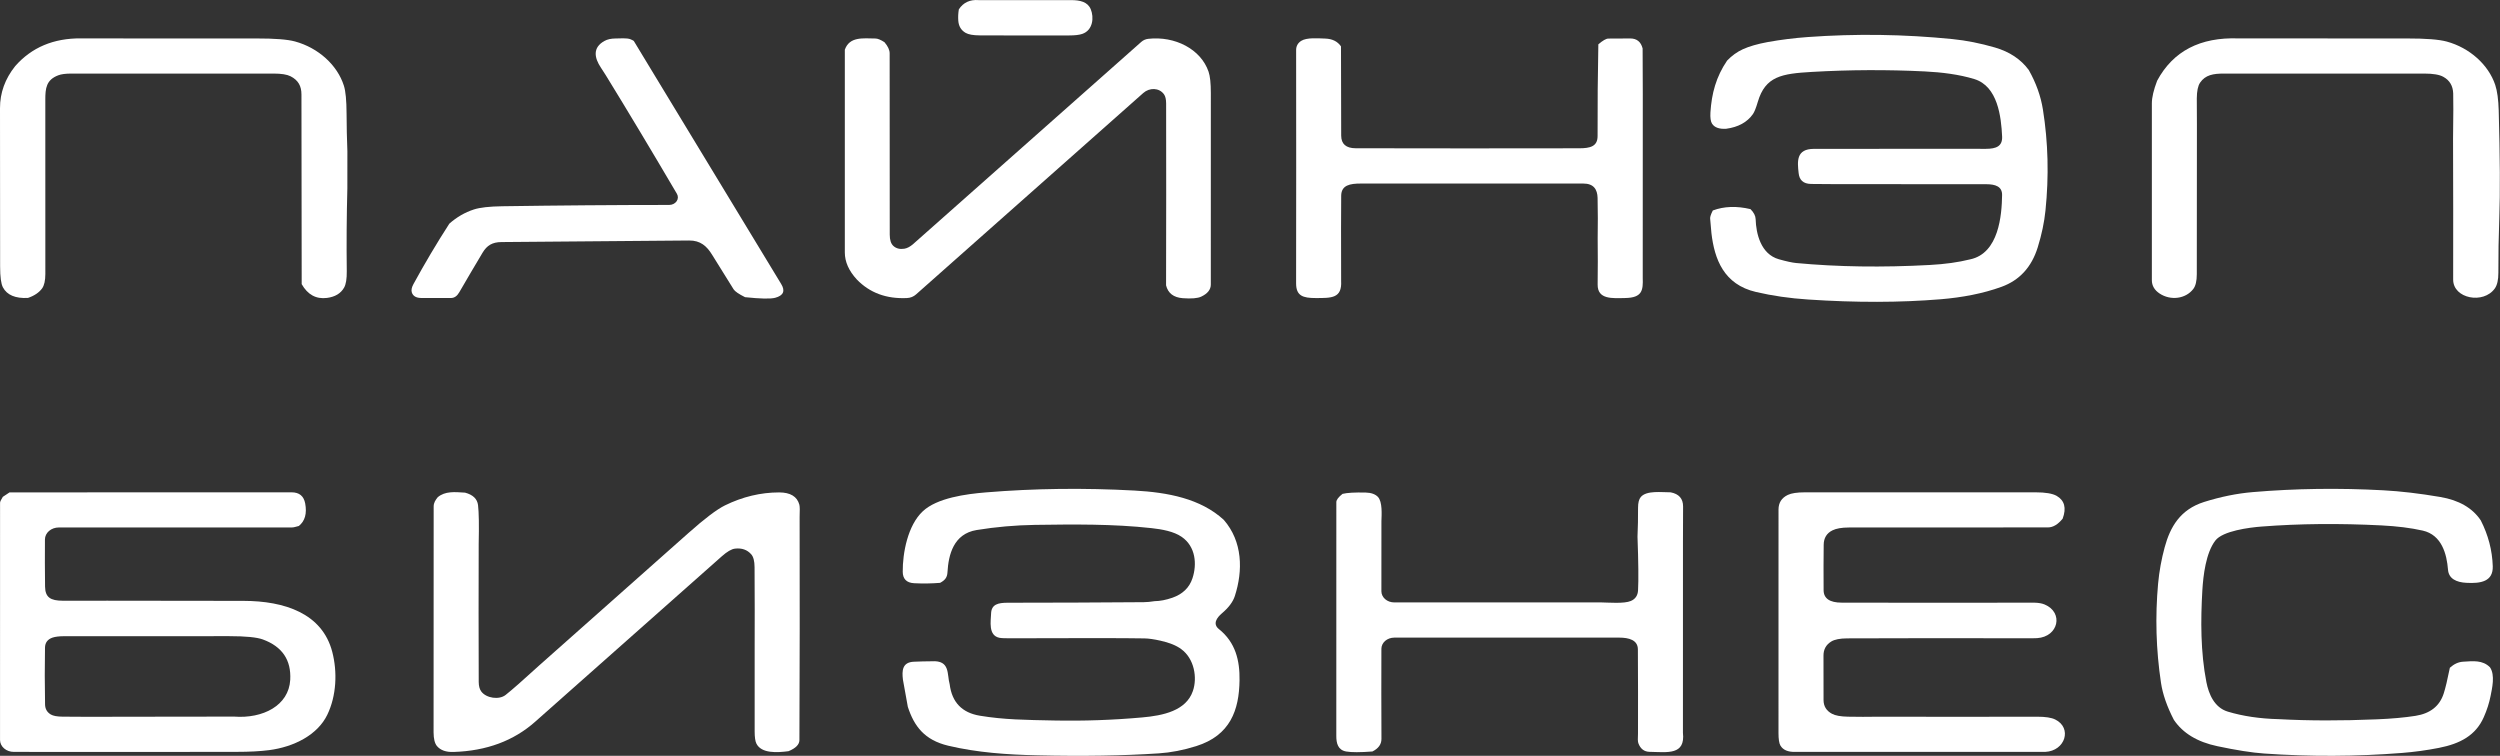
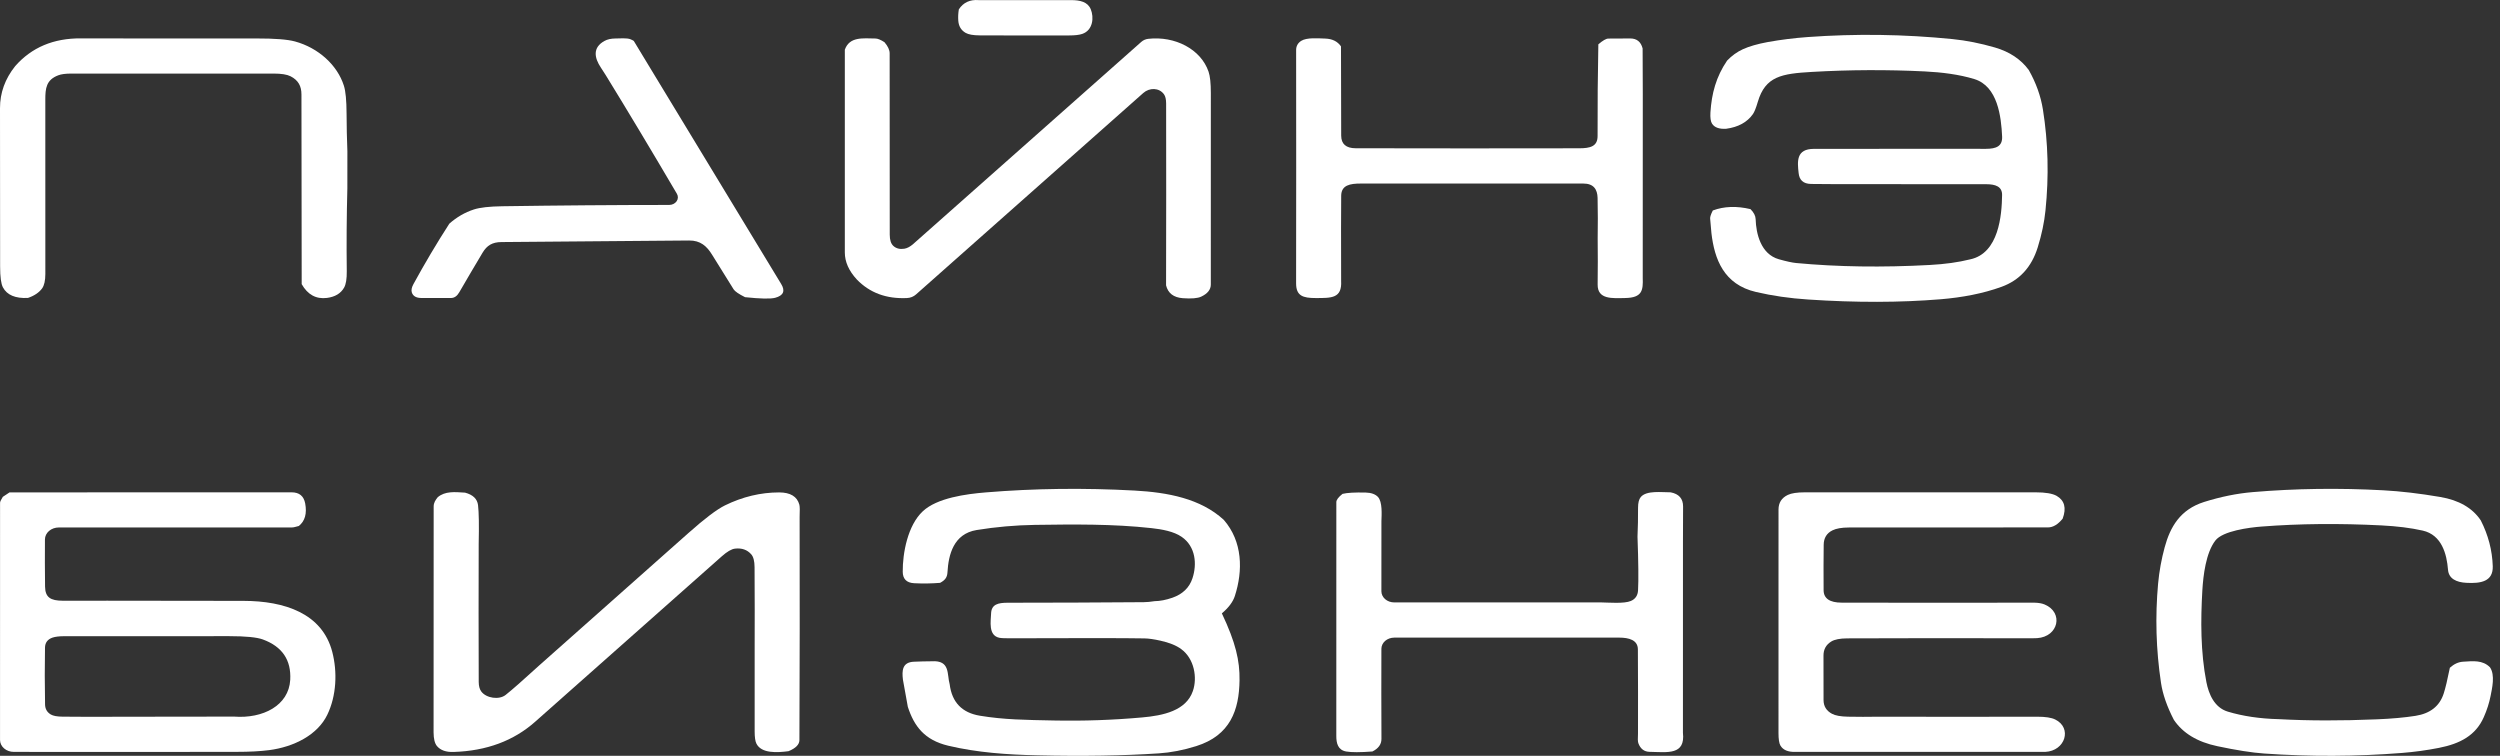
<svg xmlns="http://www.w3.org/2000/svg" width="86" height="26" viewBox="0 0 86 26" fill="none">
  <rect x="0" y="0" width="86" height="26" fill="#333333" stroke="none" />
  <path d="M32.984 0.322C33.139 0.085 33.367 -0.021 33.672 0.004C34.741 0.006 35.797 0.006 36.84 0.004C37.15 0.003 37.416 0.062 37.522 0.318C37.637 0.596 37.602 1.038 37.231 1.166C37.129 1.201 36.979 1.219 36.781 1.219C35.755 1.222 34.728 1.221 33.702 1.217C33.477 1.216 33.316 1.187 33.218 1.131C33.063 1.042 32.979 0.902 32.965 0.712C32.956 0.582 32.962 0.453 32.984 0.322Z" fill="white" />
  <path d="M69.79 2.409C70.04 2.851 70.202 3.303 70.276 3.765C70.457 4.897 70.486 6.056 70.364 7.244C70.323 7.648 70.234 8.069 70.098 8.508C69.887 9.189 69.472 9.641 68.854 9.866C68.209 10.101 67.487 10.234 66.763 10.294C65.362 10.41 63.84 10.413 62.196 10.303C61.568 10.262 60.971 10.176 60.406 10.044C59.295 9.785 58.977 8.912 58.873 8.019C58.858 7.859 58.843 7.692 58.829 7.519C58.824 7.463 58.855 7.37 58.921 7.24C59.307 7.096 59.739 7.081 60.217 7.194C60.331 7.308 60.39 7.423 60.394 7.538C60.409 8.039 60.572 8.743 61.193 8.918C61.454 8.992 61.652 9.035 61.789 9.048C63.216 9.182 64.749 9.204 66.388 9.115C66.907 9.087 67.369 9.023 67.773 8.922C68.764 8.712 68.862 7.395 68.872 6.709C68.876 6.416 68.644 6.338 68.332 6.337C66.591 6.334 64.848 6.333 63.104 6.334C62.838 6.335 62.571 6.333 62.302 6.328C62.025 6.323 61.898 6.189 61.873 5.954C61.828 5.551 61.785 5.121 62.399 5.121C63.696 5.119 64.991 5.119 66.285 5.119C66.963 5.122 67.641 5.122 68.317 5.12C68.671 5.119 68.887 5.031 68.873 4.698C68.841 4.016 68.723 2.967 67.917 2.72C67.395 2.56 66.795 2.486 66.216 2.457C64.92 2.393 63.623 2.399 62.327 2.474C61.294 2.534 60.728 2.62 60.468 3.506C60.407 3.712 60.352 3.851 60.301 3.924C60.104 4.205 59.796 4.374 59.378 4.43C59.139 4.444 58.978 4.385 58.894 4.254C58.846 4.179 58.828 4.048 58.839 3.863C58.881 3.215 59.032 2.643 59.412 2.085C59.573 1.916 59.755 1.785 59.956 1.693C60.174 1.594 60.458 1.512 60.809 1.447C61.26 1.366 61.717 1.309 62.179 1.275C63.846 1.154 65.509 1.178 67.169 1.345C67.64 1.392 68.126 1.489 68.626 1.634C69.13 1.781 69.518 2.039 69.79 2.409Z" fill="white" />
  <path d="M2.785 1.32C4.798 1.325 6.811 1.326 8.825 1.323C9.45 1.322 9.89 1.356 10.147 1.426C10.951 1.645 11.606 2.239 11.83 2.949C11.89 3.135 11.92 3.456 11.922 3.91C11.924 4.341 11.933 4.772 11.95 5.204L11.949 6.482C11.924 7.431 11.917 8.379 11.929 9.328C11.932 9.592 11.902 9.78 11.837 9.894C11.723 10.095 11.526 10.213 11.245 10.249C10.873 10.295 10.584 10.137 10.378 9.774C10.374 7.606 10.371 5.431 10.37 3.247C10.37 2.965 10.263 2.759 9.993 2.623C9.872 2.562 9.678 2.531 9.413 2.531C7.074 2.531 4.756 2.531 2.458 2.531C2.256 2.531 2.104 2.551 2.002 2.591C1.59 2.749 1.558 3.036 1.559 3.432C1.562 5.578 1.563 7.576 1.56 9.425C1.559 9.652 1.523 9.816 1.45 9.919C1.345 10.063 1.182 10.174 0.961 10.249C0.529 10.271 0.242 10.15 0.101 9.886C0.036 9.765 0.004 9.525 0.004 9.166C0.004 7.352 0.003 5.537 1.82605e-06 3.722C-0.001 3.193 0.174 2.711 0.523 2.274C1.088 1.631 1.842 1.313 2.785 1.32Z" fill="white" />
  <path d="M21.802 1.408L22.484 2.534L26.87 9.765C27.02 10.007 26.953 10.167 26.666 10.244C26.506 10.286 26.161 10.279 25.63 10.223C25.412 10.114 25.282 10.024 25.237 9.954C24.989 9.557 24.742 9.16 24.496 8.763C24.314 8.467 24.096 8.27 23.706 8.273C21.539 8.294 19.387 8.311 17.252 8.327C16.938 8.329 16.752 8.44 16.601 8.692C16.325 9.154 16.058 9.607 15.8 10.053C15.725 10.184 15.632 10.249 15.52 10.251C15.178 10.253 14.835 10.253 14.492 10.251C14.316 10.249 14.208 10.186 14.167 10.061C14.142 9.984 14.16 9.889 14.221 9.776C14.61 9.063 15.022 8.369 15.457 7.694C15.712 7.468 15.994 7.305 16.303 7.205C16.51 7.138 16.836 7.101 17.282 7.095C19.211 7.066 21.123 7.051 23.017 7.05C23.069 7.05 23.12 7.039 23.165 7.017C23.21 6.995 23.248 6.963 23.275 6.925C23.302 6.887 23.317 6.843 23.319 6.798C23.321 6.754 23.31 6.709 23.287 6.669C22.417 5.189 21.601 3.827 20.837 2.585C20.786 2.502 20.73 2.416 20.669 2.324C20.449 1.994 20.375 1.637 20.797 1.407C20.894 1.353 21.02 1.325 21.174 1.324C21.311 1.323 21.576 1.3 21.693 1.352C21.741 1.372 21.777 1.391 21.802 1.408Z" fill="white" />
  <path d="M30.425 1.451C30.544 1.59 30.604 1.718 30.604 1.835C30.603 3.912 30.604 5.992 30.607 8.073C30.607 8.255 30.649 8.385 30.733 8.461C30.83 8.549 30.955 8.58 31.109 8.556C31.208 8.54 31.31 8.486 31.415 8.393C34.031 6.078 36.646 3.761 39.258 1.443C39.327 1.382 39.407 1.347 39.497 1.336C40.417 1.232 41.308 1.688 41.575 2.467C41.627 2.618 41.653 2.863 41.653 3.203C41.654 5.398 41.654 7.593 41.652 9.788C41.652 9.962 41.541 10.102 41.318 10.206C41.196 10.262 40.987 10.28 40.689 10.258C40.371 10.234 40.179 10.086 40.113 9.816C40.118 7.727 40.119 5.641 40.115 3.558C40.114 3.416 40.09 3.311 40.041 3.244C39.875 3.013 39.542 3.009 39.328 3.2C36.722 5.509 34.117 7.818 31.512 10.128C31.424 10.206 31.319 10.248 31.197 10.253C30.492 10.286 29.919 10.073 29.477 9.617C29.2 9.317 29.062 9.007 29.062 8.685C29.062 6.361 29.062 4.036 29.062 1.71C29.224 1.252 29.684 1.32 30.119 1.325C30.194 1.326 30.296 1.368 30.425 1.451Z" fill="white" />
  <path d="M46.13 1.595L46.137 4.666C46.138 4.954 46.304 5.099 46.636 5.1C49.178 5.106 51.742 5.106 54.328 5.101C54.7 5.1 54.959 5.04 54.957 4.677C54.954 3.617 54.962 2.566 54.983 1.525C55.135 1.394 55.249 1.328 55.326 1.327C55.577 1.324 55.83 1.323 56.084 1.323C56.306 1.324 56.447 1.438 56.506 1.666L56.512 3.235L56.51 9.559C56.525 9.984 56.495 10.241 55.911 10.252C55.471 10.26 54.952 10.311 54.959 9.787C54.966 9.255 54.966 8.728 54.96 8.205C54.968 7.737 54.967 7.271 54.957 6.808C54.95 6.518 54.824 6.314 54.468 6.314C51.916 6.315 49.363 6.315 46.811 6.314C46.441 6.314 46.141 6.367 46.137 6.734C46.131 7.264 46.131 8.241 46.135 9.664C46.169 10.265 45.803 10.252 45.266 10.253C44.817 10.254 44.585 10.177 44.586 9.745C44.59 7.093 44.59 4.422 44.587 1.73C44.585 1.591 44.642 1.483 44.759 1.407C44.953 1.283 45.341 1.32 45.586 1.327C45.829 1.334 46.01 1.423 46.13 1.595Z" fill="white" />
-   <path d="M77.002 1.321C78.936 1.325 80.87 1.325 82.802 1.323C83.451 1.322 83.906 1.358 84.169 1.43C84.958 1.646 85.604 2.227 85.836 2.922C85.905 3.13 85.945 3.425 85.956 3.807C86 5.404 86.007 6.634 85.976 7.497C85.952 8.141 85.942 8.769 85.944 9.383C85.945 9.625 85.904 9.805 85.823 9.921C85.431 10.475 84.388 10.273 84.389 9.619C84.392 7.998 84.391 6.381 84.385 4.769C84.396 3.951 84.398 3.432 84.39 3.213C84.381 2.953 84.268 2.762 84.051 2.643C83.918 2.568 83.699 2.531 83.396 2.531C81.123 2.532 78.826 2.532 76.504 2.531C76.136 2.531 75.865 2.576 75.682 2.845C75.609 2.954 75.572 3.134 75.57 3.386C75.57 3.691 75.571 3.994 75.574 4.297C75.574 6.009 75.572 7.721 75.57 9.431C75.57 9.666 75.53 9.837 75.448 9.942C75.184 10.285 74.669 10.346 74.293 10.099C74.114 9.981 74.024 9.827 74.024 9.639C74.023 7.456 74.023 5.427 74.024 3.553C74.024 3.352 74.085 3.093 74.206 2.776C74.753 1.759 75.685 1.274 77.002 1.321Z" fill="white" />
-   <path d="M42.098 17.883C42.748 18.629 42.762 19.628 42.478 20.505C42.413 20.705 42.265 20.903 42.032 21.1C41.86 21.246 41.706 21.462 41.93 21.64C42.506 22.101 42.65 22.725 42.64 23.401C42.627 24.428 42.321 25.298 41.151 25.666C40.706 25.806 40.276 25.889 39.861 25.916C38.633 25.997 37.24 26.02 35.683 25.983C34.651 25.96 33.617 25.89 32.618 25.652C31.802 25.457 31.446 24.983 31.229 24.314L31.061 23.382C31.023 23.068 31.036 22.779 31.442 22.763C31.65 22.754 31.854 22.749 32.054 22.748C32.697 22.708 32.57 23.195 32.669 23.54C32.747 24.16 33.094 24.52 33.71 24.621C34.539 24.758 35.266 24.765 36.267 24.785C37.276 24.805 38.283 24.77 39.287 24.68C40.012 24.616 40.801 24.451 41.035 23.771C41.193 23.314 41.087 22.659 40.631 22.327C40.461 22.202 40.224 22.107 39.922 22.04C39.696 21.989 39.512 21.963 39.37 21.961C38.666 21.949 37.143 21.948 34.802 21.957C34.59 21.959 34.449 21.954 34.379 21.94C33.988 21.861 34.086 21.36 34.093 21.112C34.102 20.787 34.333 20.734 34.669 20.734C36.228 20.734 37.787 20.727 39.346 20.715C39.451 20.714 39.575 20.703 39.719 20.68C39.903 20.678 40.106 20.639 40.327 20.563C40.683 20.439 40.914 20.216 41.02 19.895C41.182 19.407 41.132 18.801 40.65 18.468C40.378 18.279 39.969 18.207 39.615 18.168C38.286 18.021 36.934 18.037 35.602 18.056C34.927 18.067 34.259 18.125 33.597 18.233C32.8 18.363 32.627 19.086 32.593 19.687C32.584 19.867 32.505 19.962 32.339 20.05C32.048 20.074 31.752 20.078 31.45 20.063C31.175 20.049 31.056 19.906 31.054 19.669C31.049 19.025 31.225 18.074 31.743 17.589C32.233 17.128 33.23 16.994 33.919 16.938C35.581 16.801 37.283 16.78 39.028 16.875C40.172 16.938 41.298 17.149 42.098 17.883Z" fill="white" />
+   <path d="M42.098 17.883C42.748 18.629 42.762 19.628 42.478 20.505C42.413 20.705 42.265 20.903 42.032 21.1C42.506 22.101 42.65 22.725 42.64 23.401C42.627 24.428 42.321 25.298 41.151 25.666C40.706 25.806 40.276 25.889 39.861 25.916C38.633 25.997 37.24 26.02 35.683 25.983C34.651 25.96 33.617 25.89 32.618 25.652C31.802 25.457 31.446 24.983 31.229 24.314L31.061 23.382C31.023 23.068 31.036 22.779 31.442 22.763C31.65 22.754 31.854 22.749 32.054 22.748C32.697 22.708 32.57 23.195 32.669 23.54C32.747 24.16 33.094 24.52 33.71 24.621C34.539 24.758 35.266 24.765 36.267 24.785C37.276 24.805 38.283 24.77 39.287 24.68C40.012 24.616 40.801 24.451 41.035 23.771C41.193 23.314 41.087 22.659 40.631 22.327C40.461 22.202 40.224 22.107 39.922 22.04C39.696 21.989 39.512 21.963 39.37 21.961C38.666 21.949 37.143 21.948 34.802 21.957C34.59 21.959 34.449 21.954 34.379 21.94C33.988 21.861 34.086 21.36 34.093 21.112C34.102 20.787 34.333 20.734 34.669 20.734C36.228 20.734 37.787 20.727 39.346 20.715C39.451 20.714 39.575 20.703 39.719 20.68C39.903 20.678 40.106 20.639 40.327 20.563C40.683 20.439 40.914 20.216 41.02 19.895C41.182 19.407 41.132 18.801 40.65 18.468C40.378 18.279 39.969 18.207 39.615 18.168C38.286 18.021 36.934 18.037 35.602 18.056C34.927 18.067 34.259 18.125 33.597 18.233C32.8 18.363 32.627 19.086 32.593 19.687C32.584 19.867 32.505 19.962 32.339 20.05C32.048 20.074 31.752 20.078 31.45 20.063C31.175 20.049 31.056 19.906 31.054 19.669C31.049 19.025 31.225 18.074 31.743 17.589C32.233 17.128 33.23 16.994 33.919 16.938C35.581 16.801 37.283 16.78 39.028 16.875C40.172 16.938 41.298 17.149 42.098 17.883Z" fill="white" />
  <path d="M85.339 17.902C85.596 18.406 85.733 18.931 85.751 19.477C85.768 20.006 85.338 20.077 84.842 20.049C84.504 20.032 84.235 19.91 84.211 19.596C84.17 19.071 84.002 18.401 83.34 18.252C82.931 18.16 82.46 18.101 81.925 18.074C80.468 18 79.094 18.013 77.805 18.113C77.377 18.145 76.462 18.262 76.207 18.596C75.882 19.019 75.791 19.799 75.761 20.306C75.701 21.337 75.698 22.429 75.9 23.465C75.979 23.867 76.169 24.339 76.636 24.48C77.153 24.636 77.736 24.723 78.385 24.739C79.415 24.795 80.54 24.797 81.762 24.745C82.274 24.724 82.718 24.684 83.093 24.625C83.599 24.545 83.922 24.291 84.062 23.861C84.121 23.681 84.192 23.384 84.275 22.971C84.417 22.843 84.567 22.773 84.725 22.763C85.071 22.741 85.403 22.699 85.656 22.956C85.84 23.225 85.725 23.687 85.677 23.938C85.629 24.181 85.551 24.426 85.441 24.673C85.164 25.299 84.629 25.584 83.899 25.727C83.481 25.809 83.059 25.867 82.632 25.901C81.05 26.026 79.467 26.032 77.885 25.921C77.467 25.892 76.93 25.807 76.274 25.668C75.588 25.523 75.09 25.221 74.781 24.763C74.544 24.305 74.397 23.88 74.338 23.488C74.168 22.352 74.135 21.214 74.239 20.072C74.278 19.651 74.354 19.234 74.466 18.822C74.656 18.127 74.996 17.527 75.825 17.266C76.397 17.087 76.955 16.974 77.499 16.928C78.959 16.804 80.454 16.783 81.982 16.866C82.575 16.898 83.229 16.974 83.945 17.096C84.589 17.206 85.053 17.474 85.339 17.902Z" fill="white" />
  <path d="M10.279 18.094C10.199 18.11 10.124 18.144 10.048 18.144C7.353 18.144 4.677 18.145 2.021 18.145C1.896 18.145 1.775 18.189 1.686 18.265C1.597 18.342 1.547 18.446 1.546 18.555C1.542 19.086 1.543 19.627 1.55 20.178C1.555 20.551 1.74 20.664 2.16 20.665C2.675 20.667 3.188 20.667 3.7 20.664C5.258 20.666 6.814 20.668 8.371 20.67C9.791 20.671 11.085 21.1 11.43 22.425C11.609 23.113 11.577 23.932 11.258 24.59C10.922 25.283 10.111 25.694 9.256 25.805C8.958 25.844 8.582 25.864 8.128 25.864C5.56 25.868 3.009 25.869 0.474 25.865C0.349 25.865 0.229 25.822 0.14 25.745C0.051 25.668 0.002 25.564 0.001 25.456C-0.001 22.75 -0 20.03 0.002 17.294C0.002 17.259 0.034 17.192 0.097 17.091L0.328 16.938C3.561 16.935 6.796 16.935 10.034 16.936C10.295 16.937 10.449 17.063 10.498 17.315C10.564 17.666 10.491 17.926 10.279 18.094ZM4.112 24.656L8.052 24.651C9.049 24.727 9.934 24.268 9.984 23.387C10.022 22.705 9.708 22.241 9.041 21.997C8.836 21.922 8.452 21.884 7.891 21.884C6.046 21.883 4.157 21.884 2.224 21.885C2.039 21.885 1.898 21.902 1.803 21.935C1.636 21.994 1.551 22.108 1.548 22.279C1.537 22.903 1.537 23.553 1.55 24.229C1.552 24.385 1.618 24.501 1.747 24.578C1.829 24.626 1.961 24.651 2.143 24.653C2.799 24.66 3.455 24.661 4.112 24.656Z" fill="white" />
  <path d="M15.998 16.947C16.27 17.019 16.419 17.163 16.445 17.379C16.474 17.626 16.481 18.071 16.467 18.712C16.462 20.295 16.462 21.879 16.468 23.462C16.469 23.601 16.498 23.709 16.555 23.786C16.729 24.021 17.169 24.083 17.393 23.906C17.609 23.736 17.99 23.401 18.535 22.903C20.252 21.383 21.967 19.86 23.681 18.337C24.241 17.839 24.661 17.522 24.939 17.385C25.545 17.088 26.166 16.94 26.801 16.939C27.189 16.939 27.422 17.08 27.498 17.362C27.514 17.421 27.517 17.559 27.507 17.779C27.513 20.339 27.511 22.899 27.5 25.459C27.499 25.612 27.374 25.739 27.125 25.841C26.733 25.892 26.193 25.925 26.021 25.581C25.98 25.5 25.96 25.359 25.96 25.159C25.963 24.242 25.963 23.325 25.96 22.409C25.964 21.443 25.963 20.476 25.957 19.509C25.956 19.302 25.918 19.155 25.844 19.07C25.705 18.912 25.518 18.846 25.284 18.873C25.164 18.887 25.013 18.975 24.83 19.137C22.698 21.026 20.558 22.924 18.408 24.829C17.668 25.485 16.735 25.831 15.61 25.867C15.346 25.878 15.153 25.81 15.03 25.663C14.954 25.57 14.916 25.413 14.915 25.192C14.913 22.602 14.914 20.013 14.918 17.424C14.918 17.294 14.978 17.205 15.058 17.104C15.311 16.892 15.635 16.923 15.998 16.947Z" fill="white" />
  <path d="M47.521 17.93L47.52 20.34C47.52 20.442 47.567 20.539 47.649 20.611C47.732 20.683 47.844 20.723 47.962 20.723H49.849L55.052 20.722C55.343 20.727 55.869 20.773 56.102 20.673C56.258 20.606 56.34 20.483 56.349 20.306C56.368 19.95 56.362 19.335 56.33 18.462C56.344 18.141 56.351 17.809 56.349 17.467C56.349 17.295 56.38 17.172 56.443 17.098C56.64 16.862 57.168 16.938 57.471 16.936C57.756 16.991 57.898 17.152 57.898 17.422C57.897 17.816 57.895 18.211 57.894 18.607L57.893 25.207C57.979 25.985 57.364 25.874 56.745 25.863C56.559 25.859 56.43 25.76 56.359 25.565C56.34 25.512 56.336 25.401 56.347 25.232C56.35 24.265 56.349 23.299 56.343 22.337C56.341 22.015 56.033 21.935 55.703 21.934C53.13 21.932 50.55 21.932 47.962 21.934C47.845 21.935 47.733 21.975 47.65 22.046C47.567 22.118 47.521 22.215 47.52 22.316C47.516 23.323 47.517 24.356 47.522 25.416C47.523 25.603 47.419 25.748 47.211 25.851C46.793 25.883 46.493 25.883 46.311 25.852C46.021 25.802 45.969 25.562 45.969 25.322C45.971 22.639 45.972 19.956 45.97 17.273C45.97 17.196 46.041 17.101 46.183 16.989C46.343 16.95 46.609 16.935 46.983 16.944C47.17 16.949 47.309 16.999 47.4 17.093C47.56 17.261 47.528 17.702 47.521 17.93Z" fill="white" />
  <path d="M70.956 17.841C70.792 18.043 70.623 18.143 70.45 18.143C68.132 18.143 65.848 18.144 63.597 18.146C63.355 18.147 63.168 18.179 63.037 18.244C62.838 18.342 62.737 18.508 62.735 18.741C62.729 19.217 62.728 19.737 62.732 20.301C62.733 20.587 62.941 20.73 63.353 20.731C65.462 20.736 67.575 20.736 69.692 20.732C69.902 20.732 70.147 20.715 70.335 20.794C70.997 21.071 70.813 21.905 70.076 21.952C70.001 21.957 69.85 21.958 69.621 21.957C67.596 21.951 65.57 21.952 63.543 21.96C63.295 21.961 63.113 21.997 62.997 22.067C62.817 22.177 62.727 22.339 62.728 22.554C62.729 23.062 62.73 23.571 62.73 24.081C62.73 24.293 62.827 24.451 63.02 24.554C63.136 24.616 63.318 24.649 63.565 24.654C63.911 24.661 64.258 24.661 64.606 24.655C66.43 24.659 68.254 24.659 70.08 24.655C70.362 24.654 70.569 24.686 70.7 24.751C71.29 25.041 71.048 25.833 70.355 25.865H61.76C61.508 25.872 61.337 25.8 61.247 25.648C61.202 25.572 61.18 25.428 61.18 25.217C61.18 22.654 61.181 20.091 61.181 17.528C61.181 17.295 61.287 17.127 61.501 17.025C61.623 16.966 61.82 16.936 62.091 16.936C64.719 16.936 67.364 16.936 70.025 16.936C70.365 16.936 70.606 16.977 70.749 17.058C71.021 17.215 71.09 17.476 70.956 17.841Z" fill="white" />
</svg>